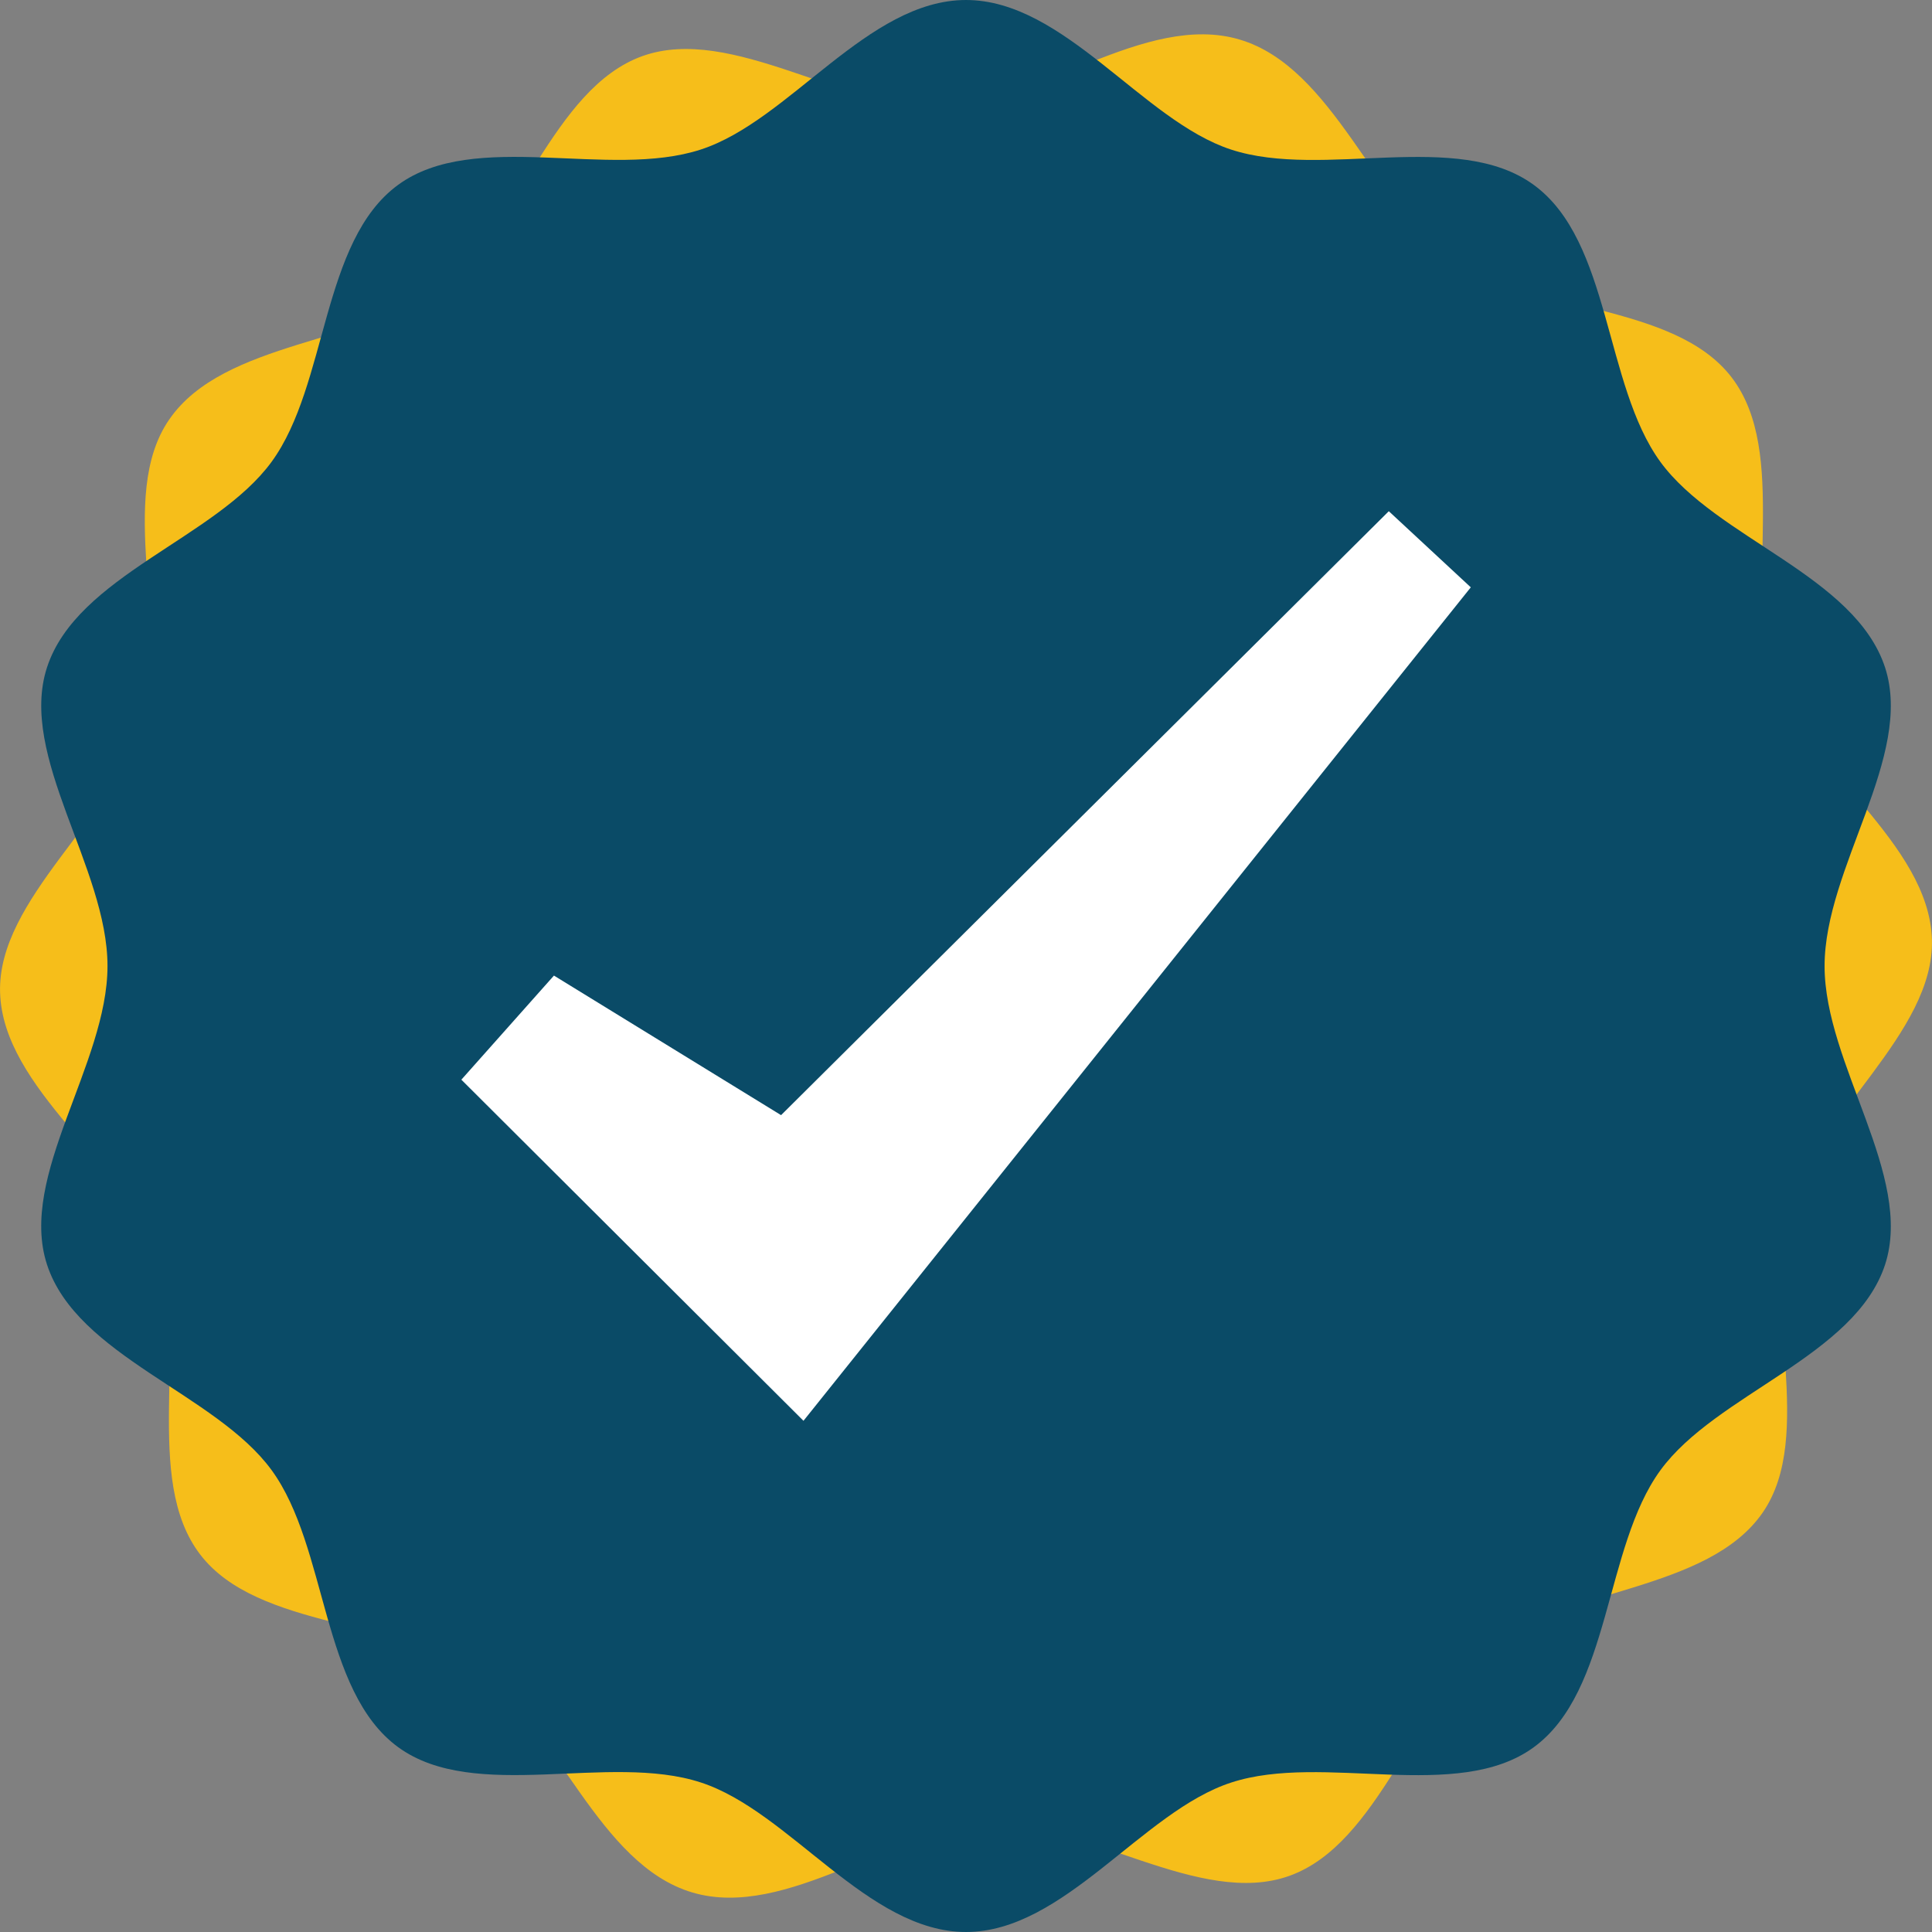
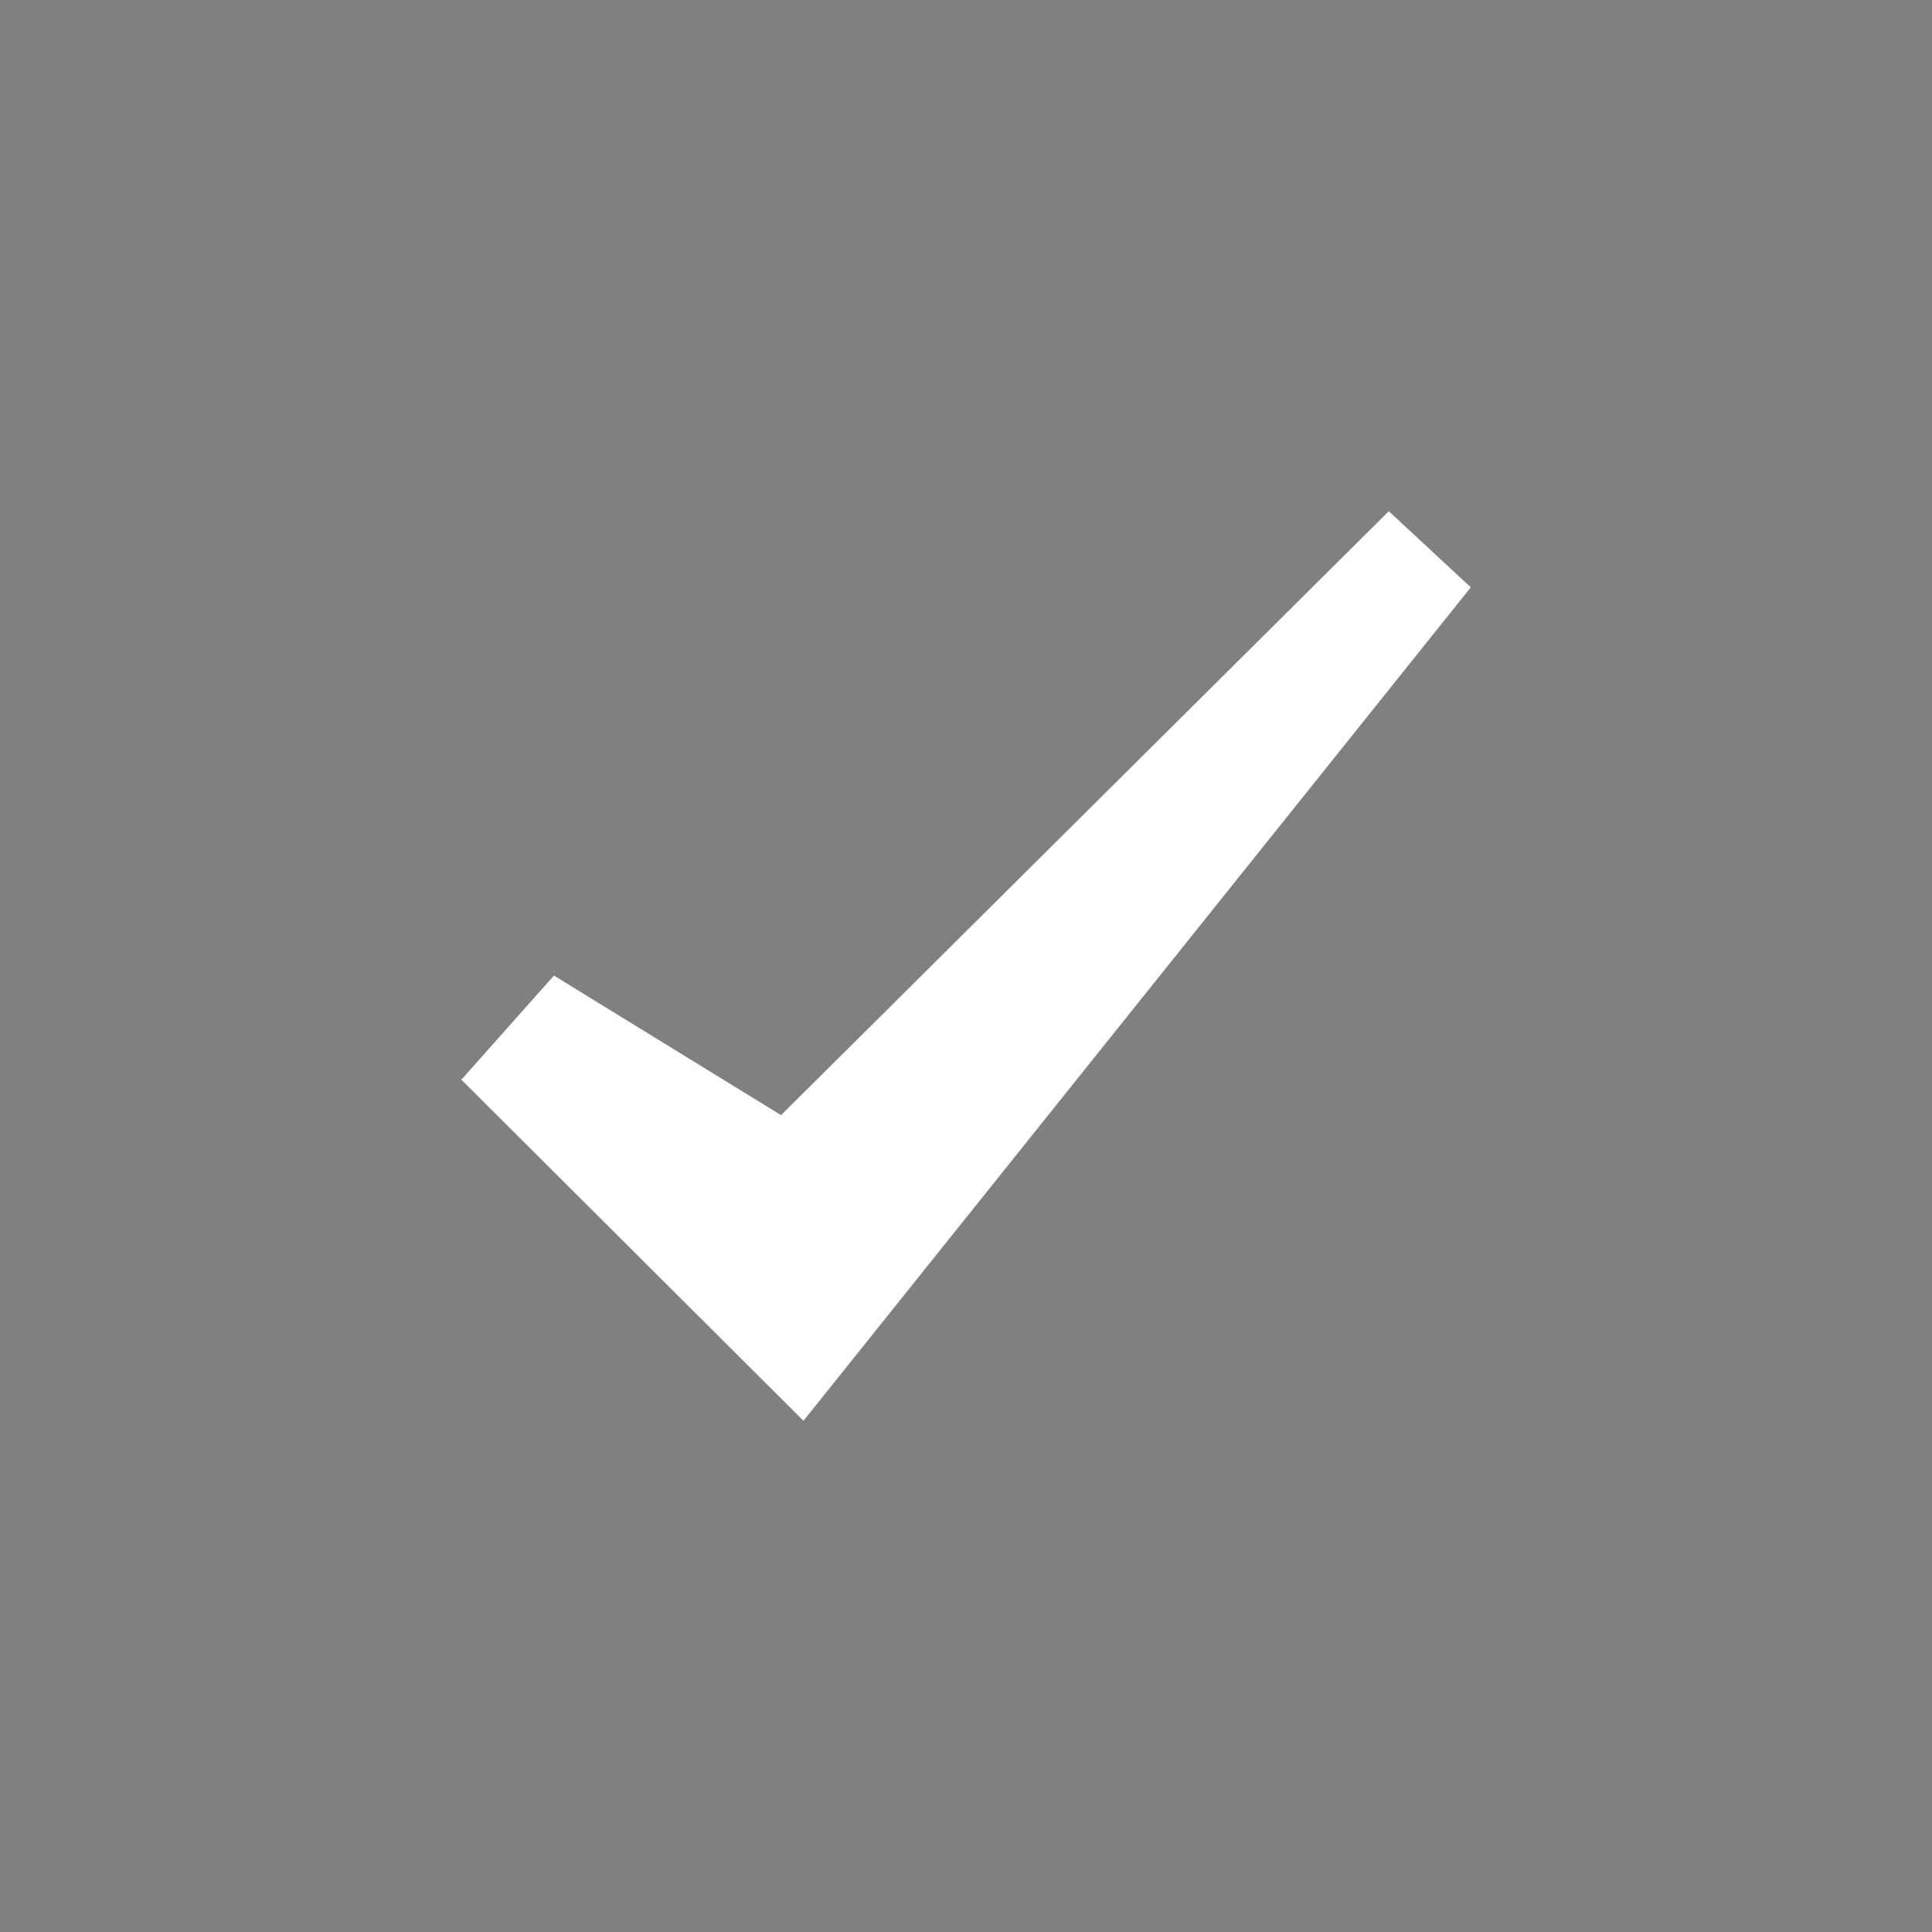
<svg xmlns="http://www.w3.org/2000/svg" version="1.1" id="Layer_1" x="0px" y="0px" width="25px" height="25px" viewBox="0 0 25 25" enable-background="new 0 0 25 25" xml:space="preserve">
  <rect x="0" y="0" width="25" height="25" fill="#808080" stroke="none" />
  <g>
-     <path fill="#F6BE1A" d="M8.96,24.489c-1.221-0.361-1.748-2.145-2.744-2.828c-1.031-0.708-2.879-0.572-3.625-1.545   c-0.753-0.982-0.14-2.735-0.556-3.9c-0.412-1.155-2-2.126-2.034-3.376c-0.034-1.208,1.484-2.263,1.844-3.483   c0.36-1.22-0.341-2.93,0.343-3.926C2.896,4.398,4.756,4.446,5.729,3.7c0.982-0.753,1.42-2.558,2.586-2.975   c1.155-0.411,2.633,0.706,3.883,0.671c1.208-0.034,2.62-1.245,3.84-0.885c1.221,0.36,1.748,2.144,2.744,2.827   c1.031,0.708,2.879,0.572,3.625,1.545c0.753,0.982,0.141,2.736,0.557,3.901c0.412,1.155,2,2.125,2.035,3.375   c0.033,1.208-1.485,2.263-1.844,3.483c-0.361,1.221,0.34,2.931-0.344,3.928c-0.709,1.03-2.568,0.982-3.541,1.729   c-0.982,0.753-1.421,2.558-2.587,2.975c-1.155,0.412-2.632-0.706-3.883-0.671C11.592,23.638,10.181,24.849,8.96,24.489z" />
    <g>
-       <path fill="#0A4B67" d="M12.5,25c-1.272,0-2.283-1.562-3.432-1.935c-1.189-0.389-2.923,0.266-3.915-0.456    c-1-0.729-0.909-2.585-1.638-3.585c-0.722-0.99-2.52-1.473-2.907-2.661c-0.375-1.149,0.783-2.592,0.783-3.863    c0-1.272-1.157-2.714-0.783-3.863c0.387-1.189,2.185-1.671,2.907-2.662c0.729-1,0.638-2.856,1.638-3.584    c0.991-0.722,2.725-0.068,3.915-0.456C10.217,1.562,11.227,0,12.5,0c1.272,0,2.284,1.562,3.432,1.936    c1.189,0.388,2.924-0.267,3.914,0.456c1.001,0.729,0.91,2.584,1.639,3.584c0.723,0.991,2.52,1.473,2.908,2.662    c0.373,1.149-0.783,2.591-0.783,3.863c0,1.271,1.156,2.714,0.783,3.863c-0.389,1.188-2.186,1.671-2.908,2.662    c-0.729,1.001-0.638,2.854-1.639,3.584c-0.99,0.722-2.724,0.067-3.914,0.456C14.783,23.438,13.771,25,12.5,25z" />
-     </g>
+       </g>
  </g>
  <g>
    <polygon fill="#FFFFFF" points="5.97,13.971 7.168,12.624 10.107,14.43 17.971,6.615 19.032,7.6 10.397,18.385  " />
  </g>
</svg>